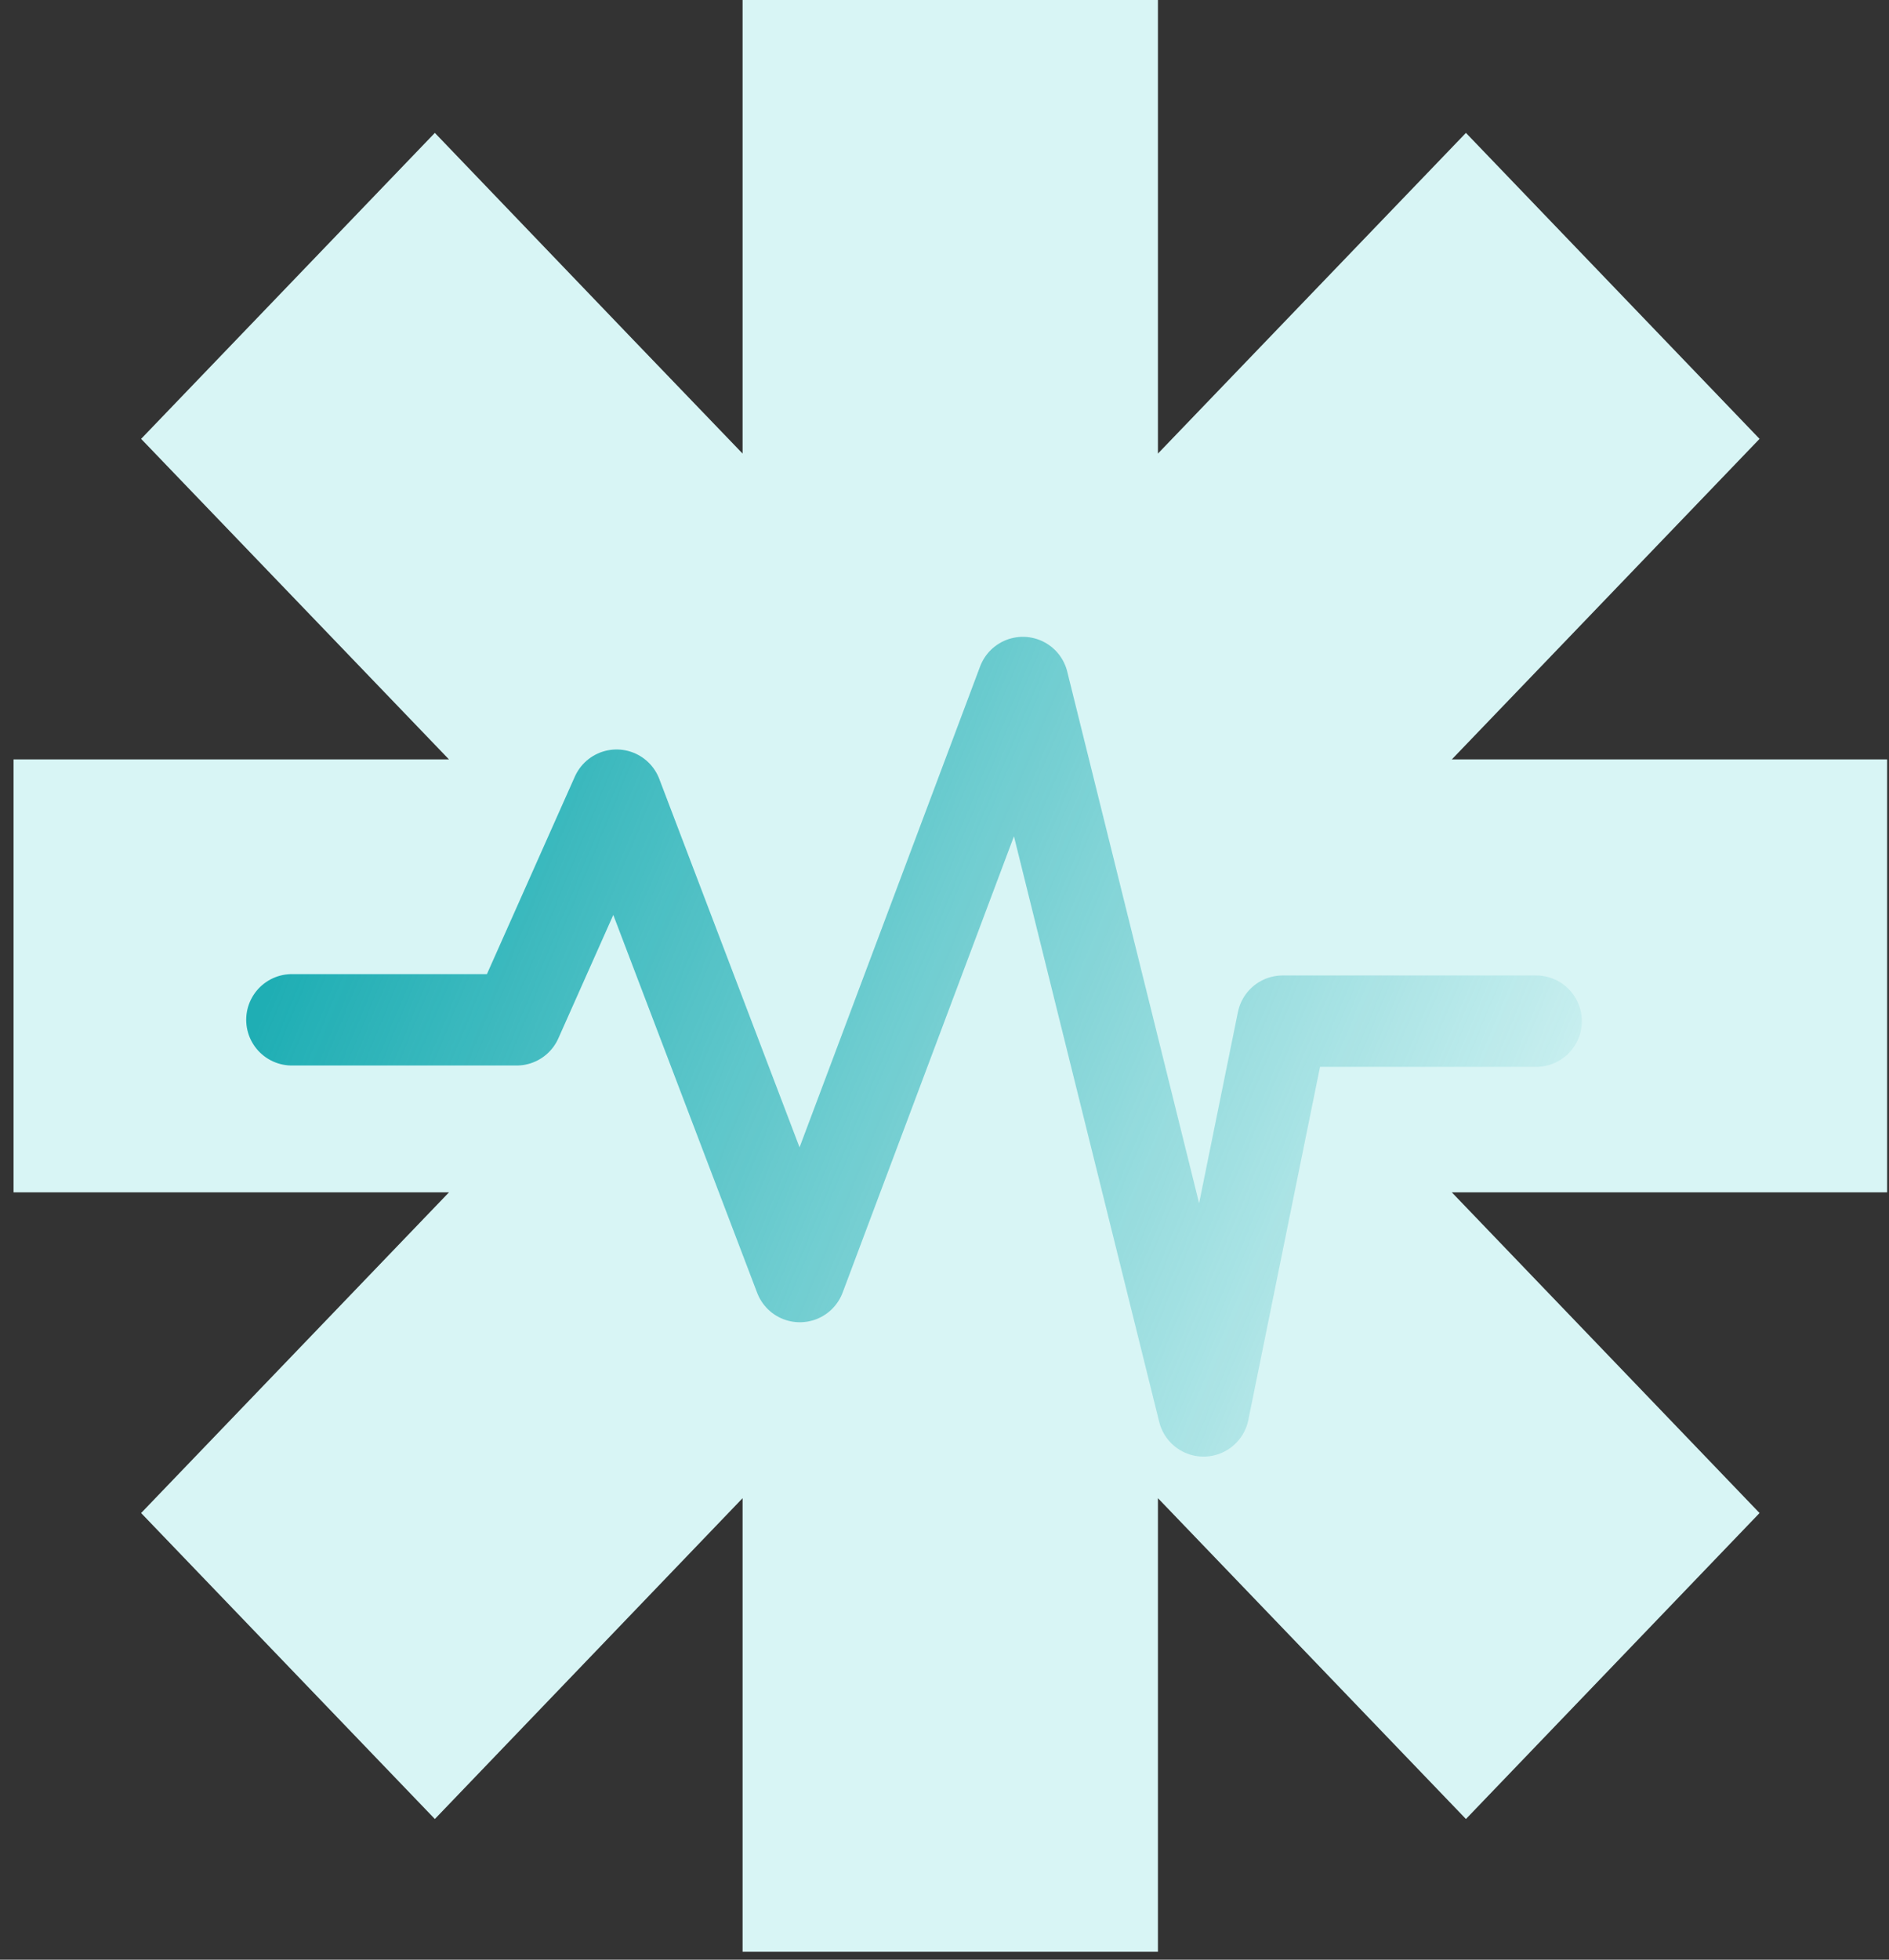
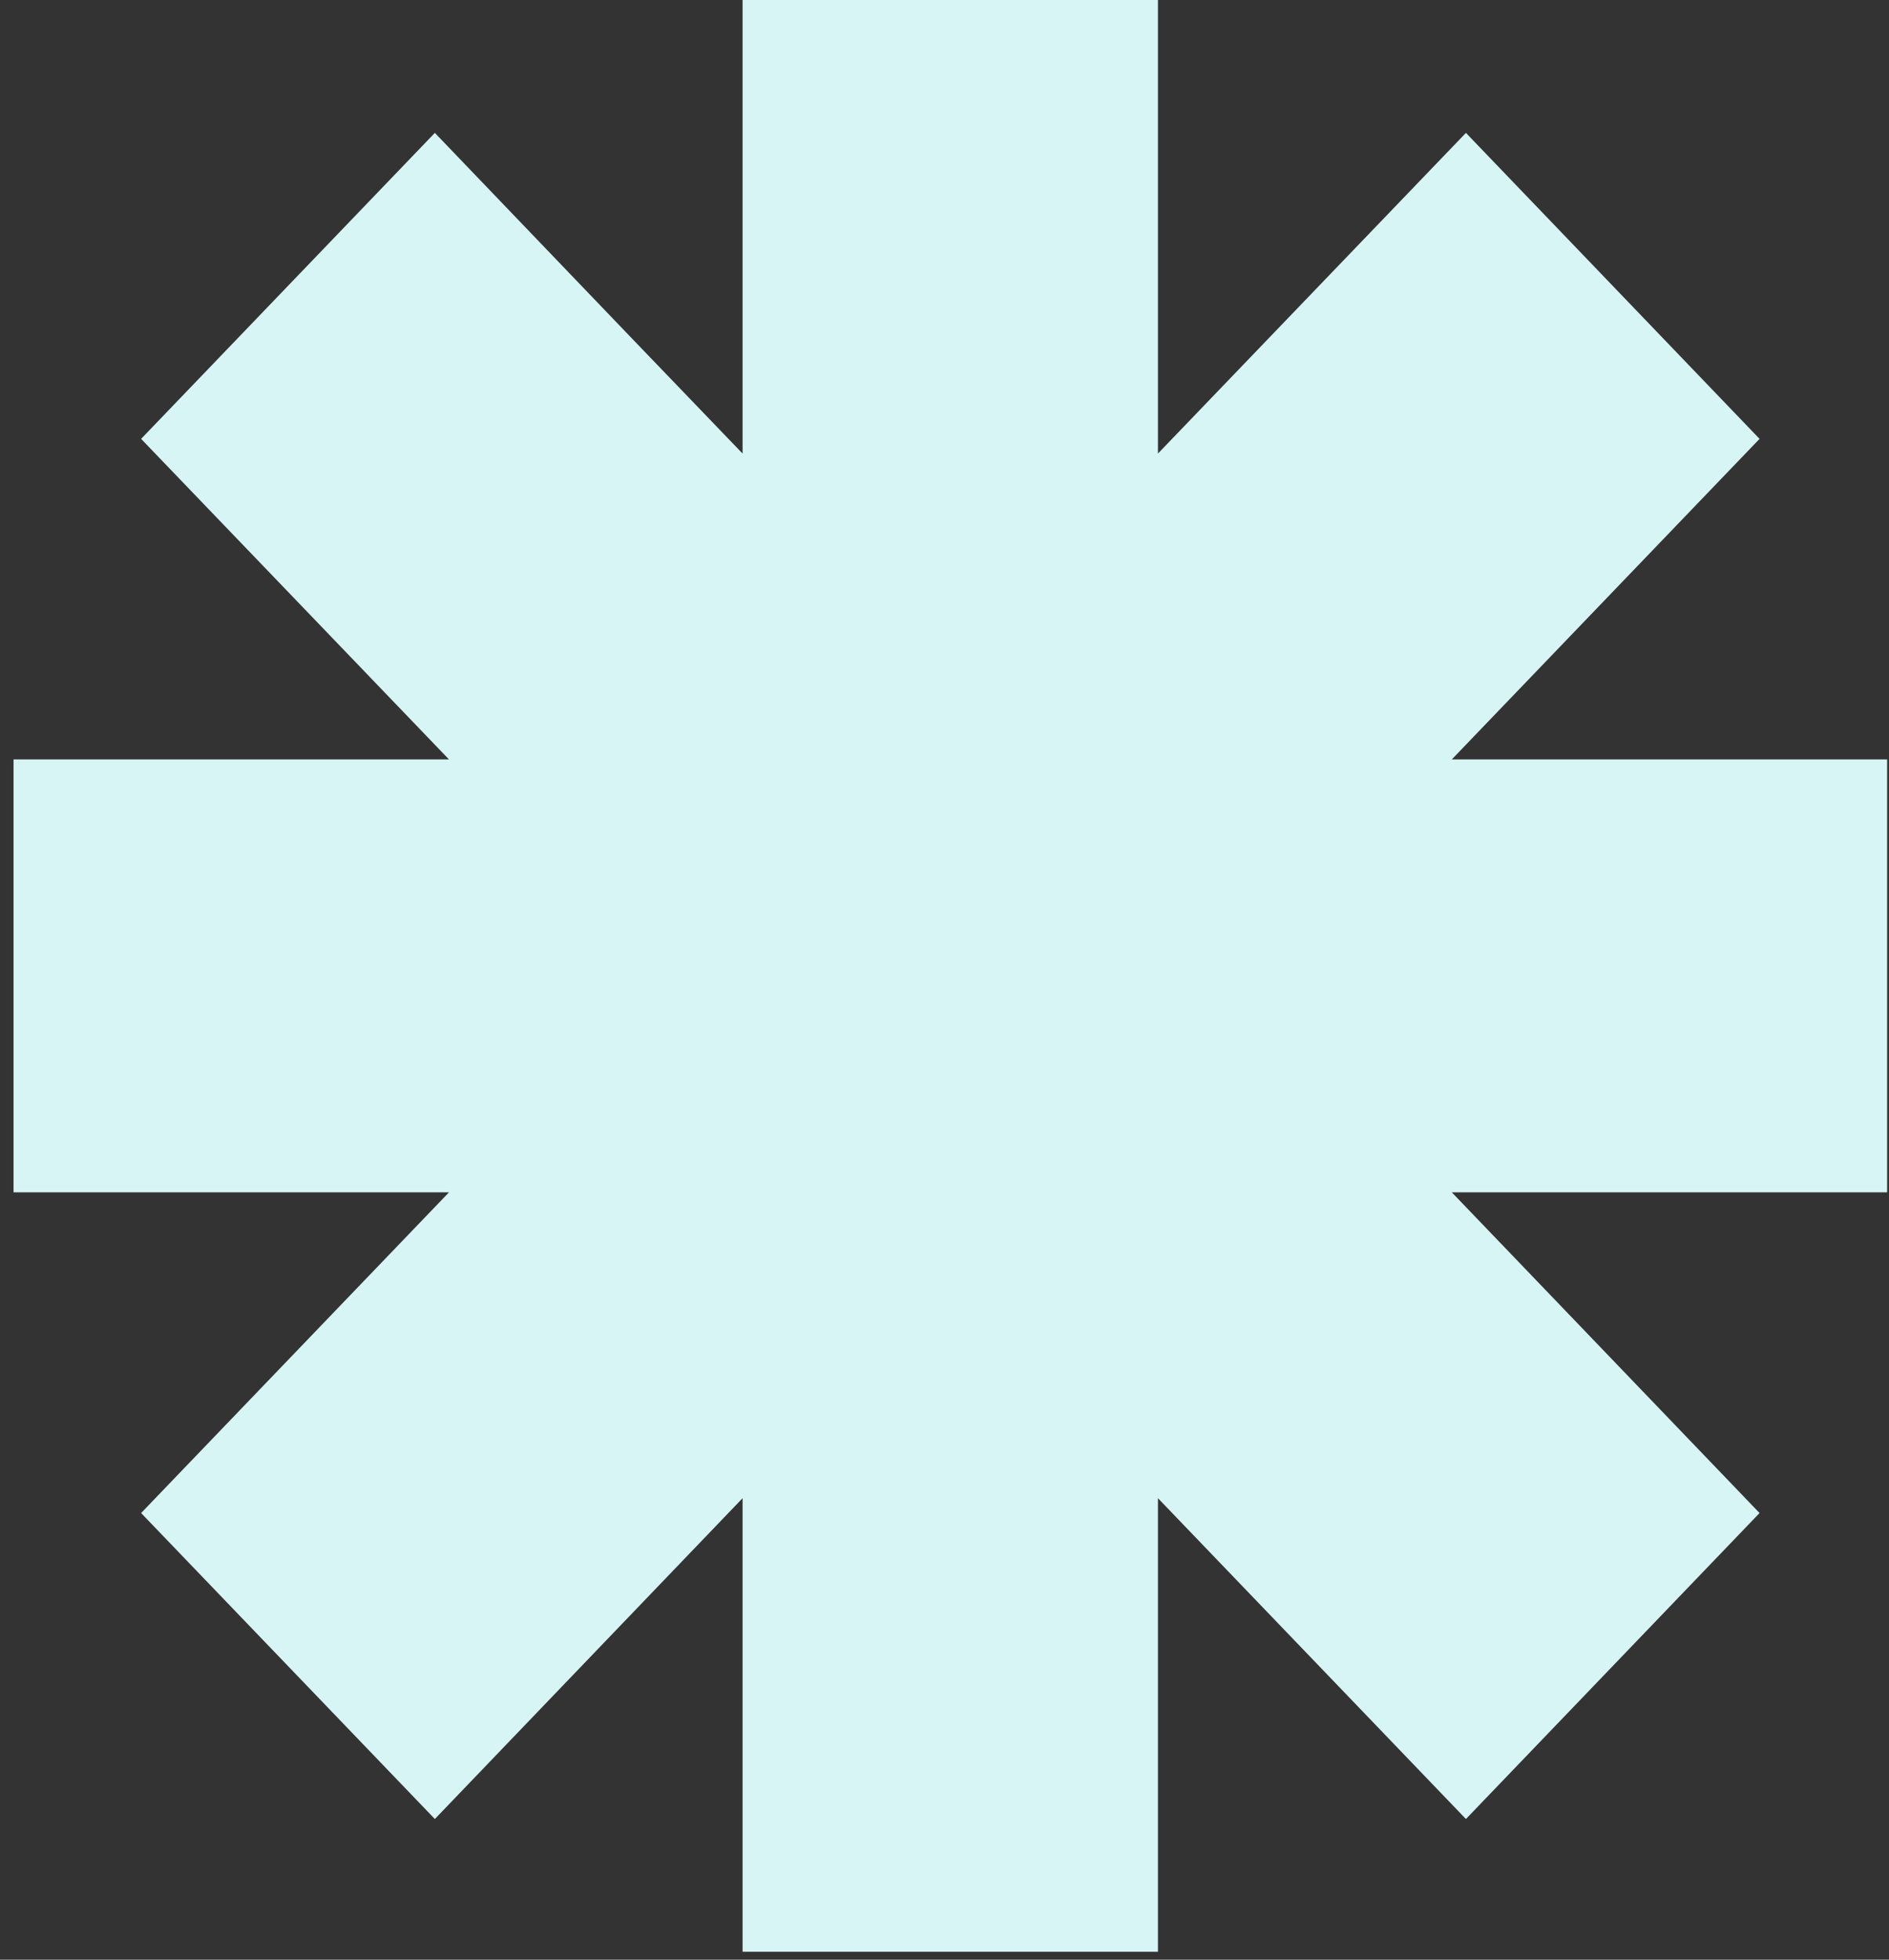
<svg xmlns="http://www.w3.org/2000/svg" width="108" height="112" viewBox="0 0 108 112" fill="none">
  <rect x="0" y="0" width="108" height="112" fill="#333333" stroke="none" />
  <path d="M107.893 68.145H83.005L100.599 86.473L83.812 103.96L66.203 85.624V111.547H42.456V85.624L24.862 103.96L8.068 86.473L25.669 68.145H0.774V43.402H25.669L8.068 25.082L24.862 7.595L36.132 19.346L42.456 25.922V0H66.203V25.922L83.812 7.595L100.599 25.082L83.005 43.402H107.893V68.145Z" fill="#D8F5F5" />
-   <path d="M16.688 58.284H29.535L35.252 45.446L45.73 72.957L58.481 39.008L68.811 80.636L73.335 58.361H87.826" stroke="url(#paint0_linear_2163_27398)" stroke-width="5.224" stroke-miterlimit="10" stroke-linecap="round" stroke-linejoin="round" />
  <defs>
    <linearGradient id="paint0_linear_2163_27398" x1="22.774" y1="39.001" x2="94.274" y2="68.501" gradientUnits="userSpaceOnUse">
      <stop stop-color="#1FAEB4" />
      <stop offset="1" stop-color="#1FAEB4" stop-opacity="0" />
    </linearGradient>
  </defs>
</svg>